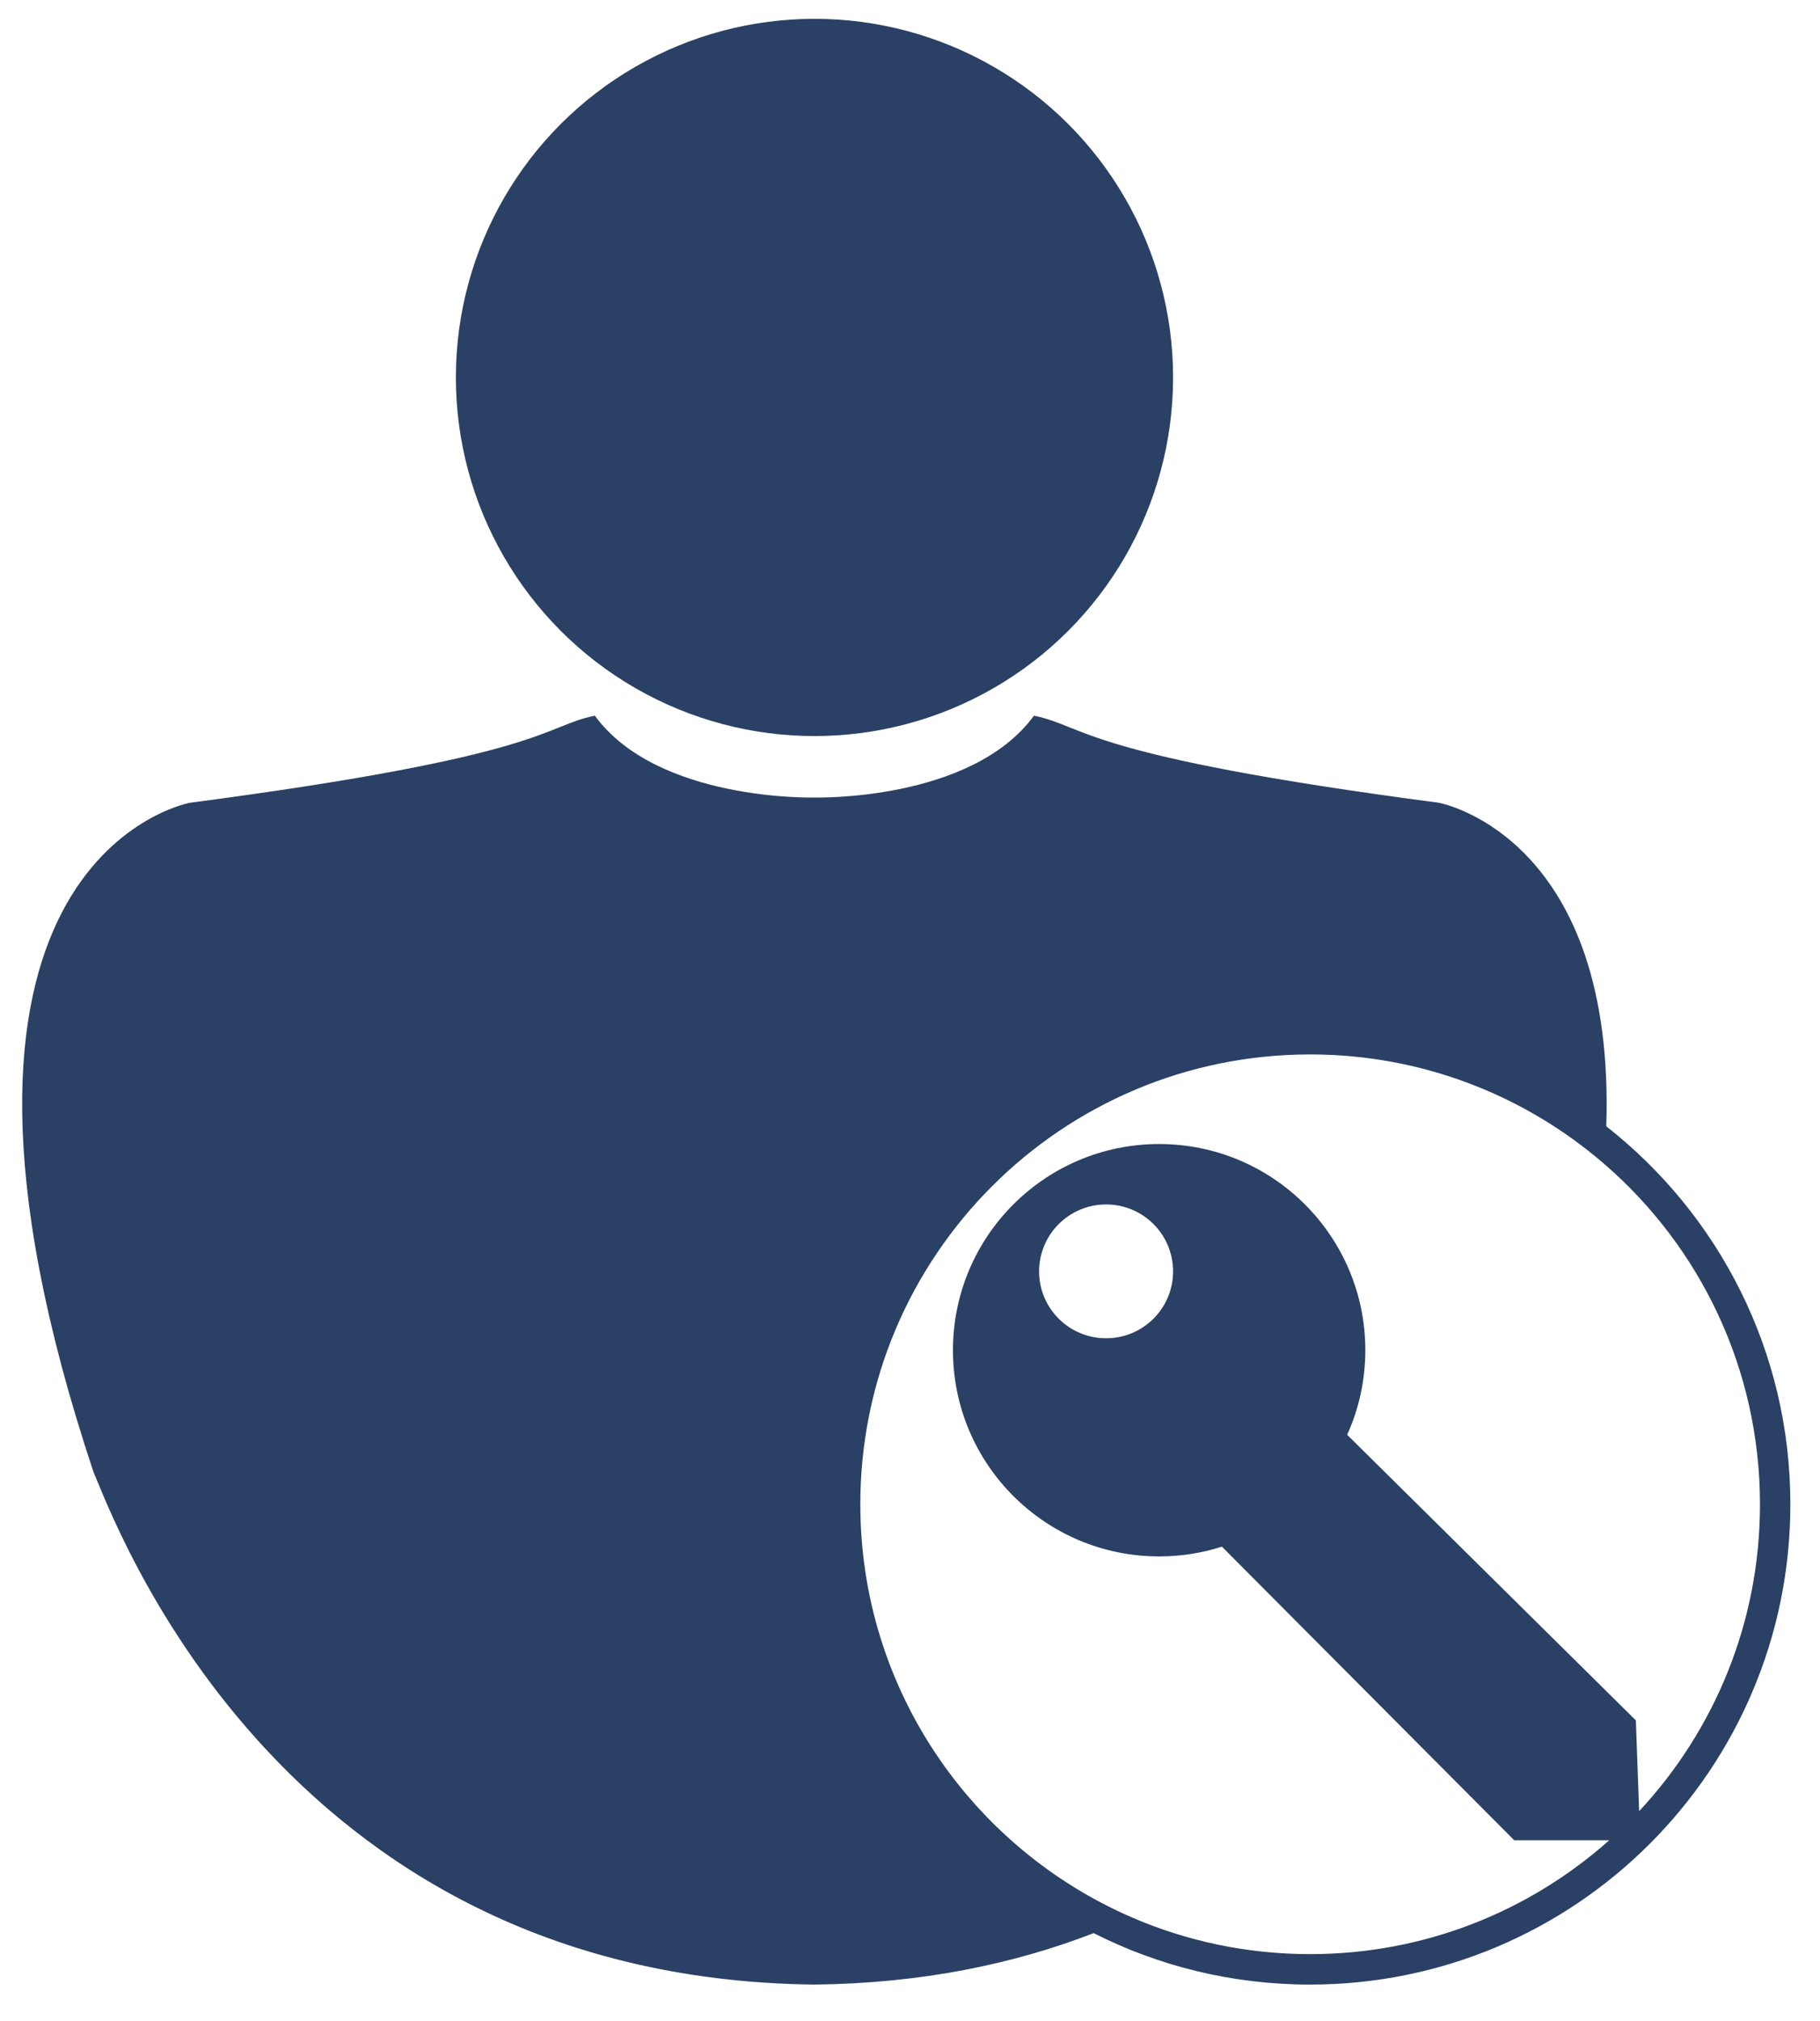
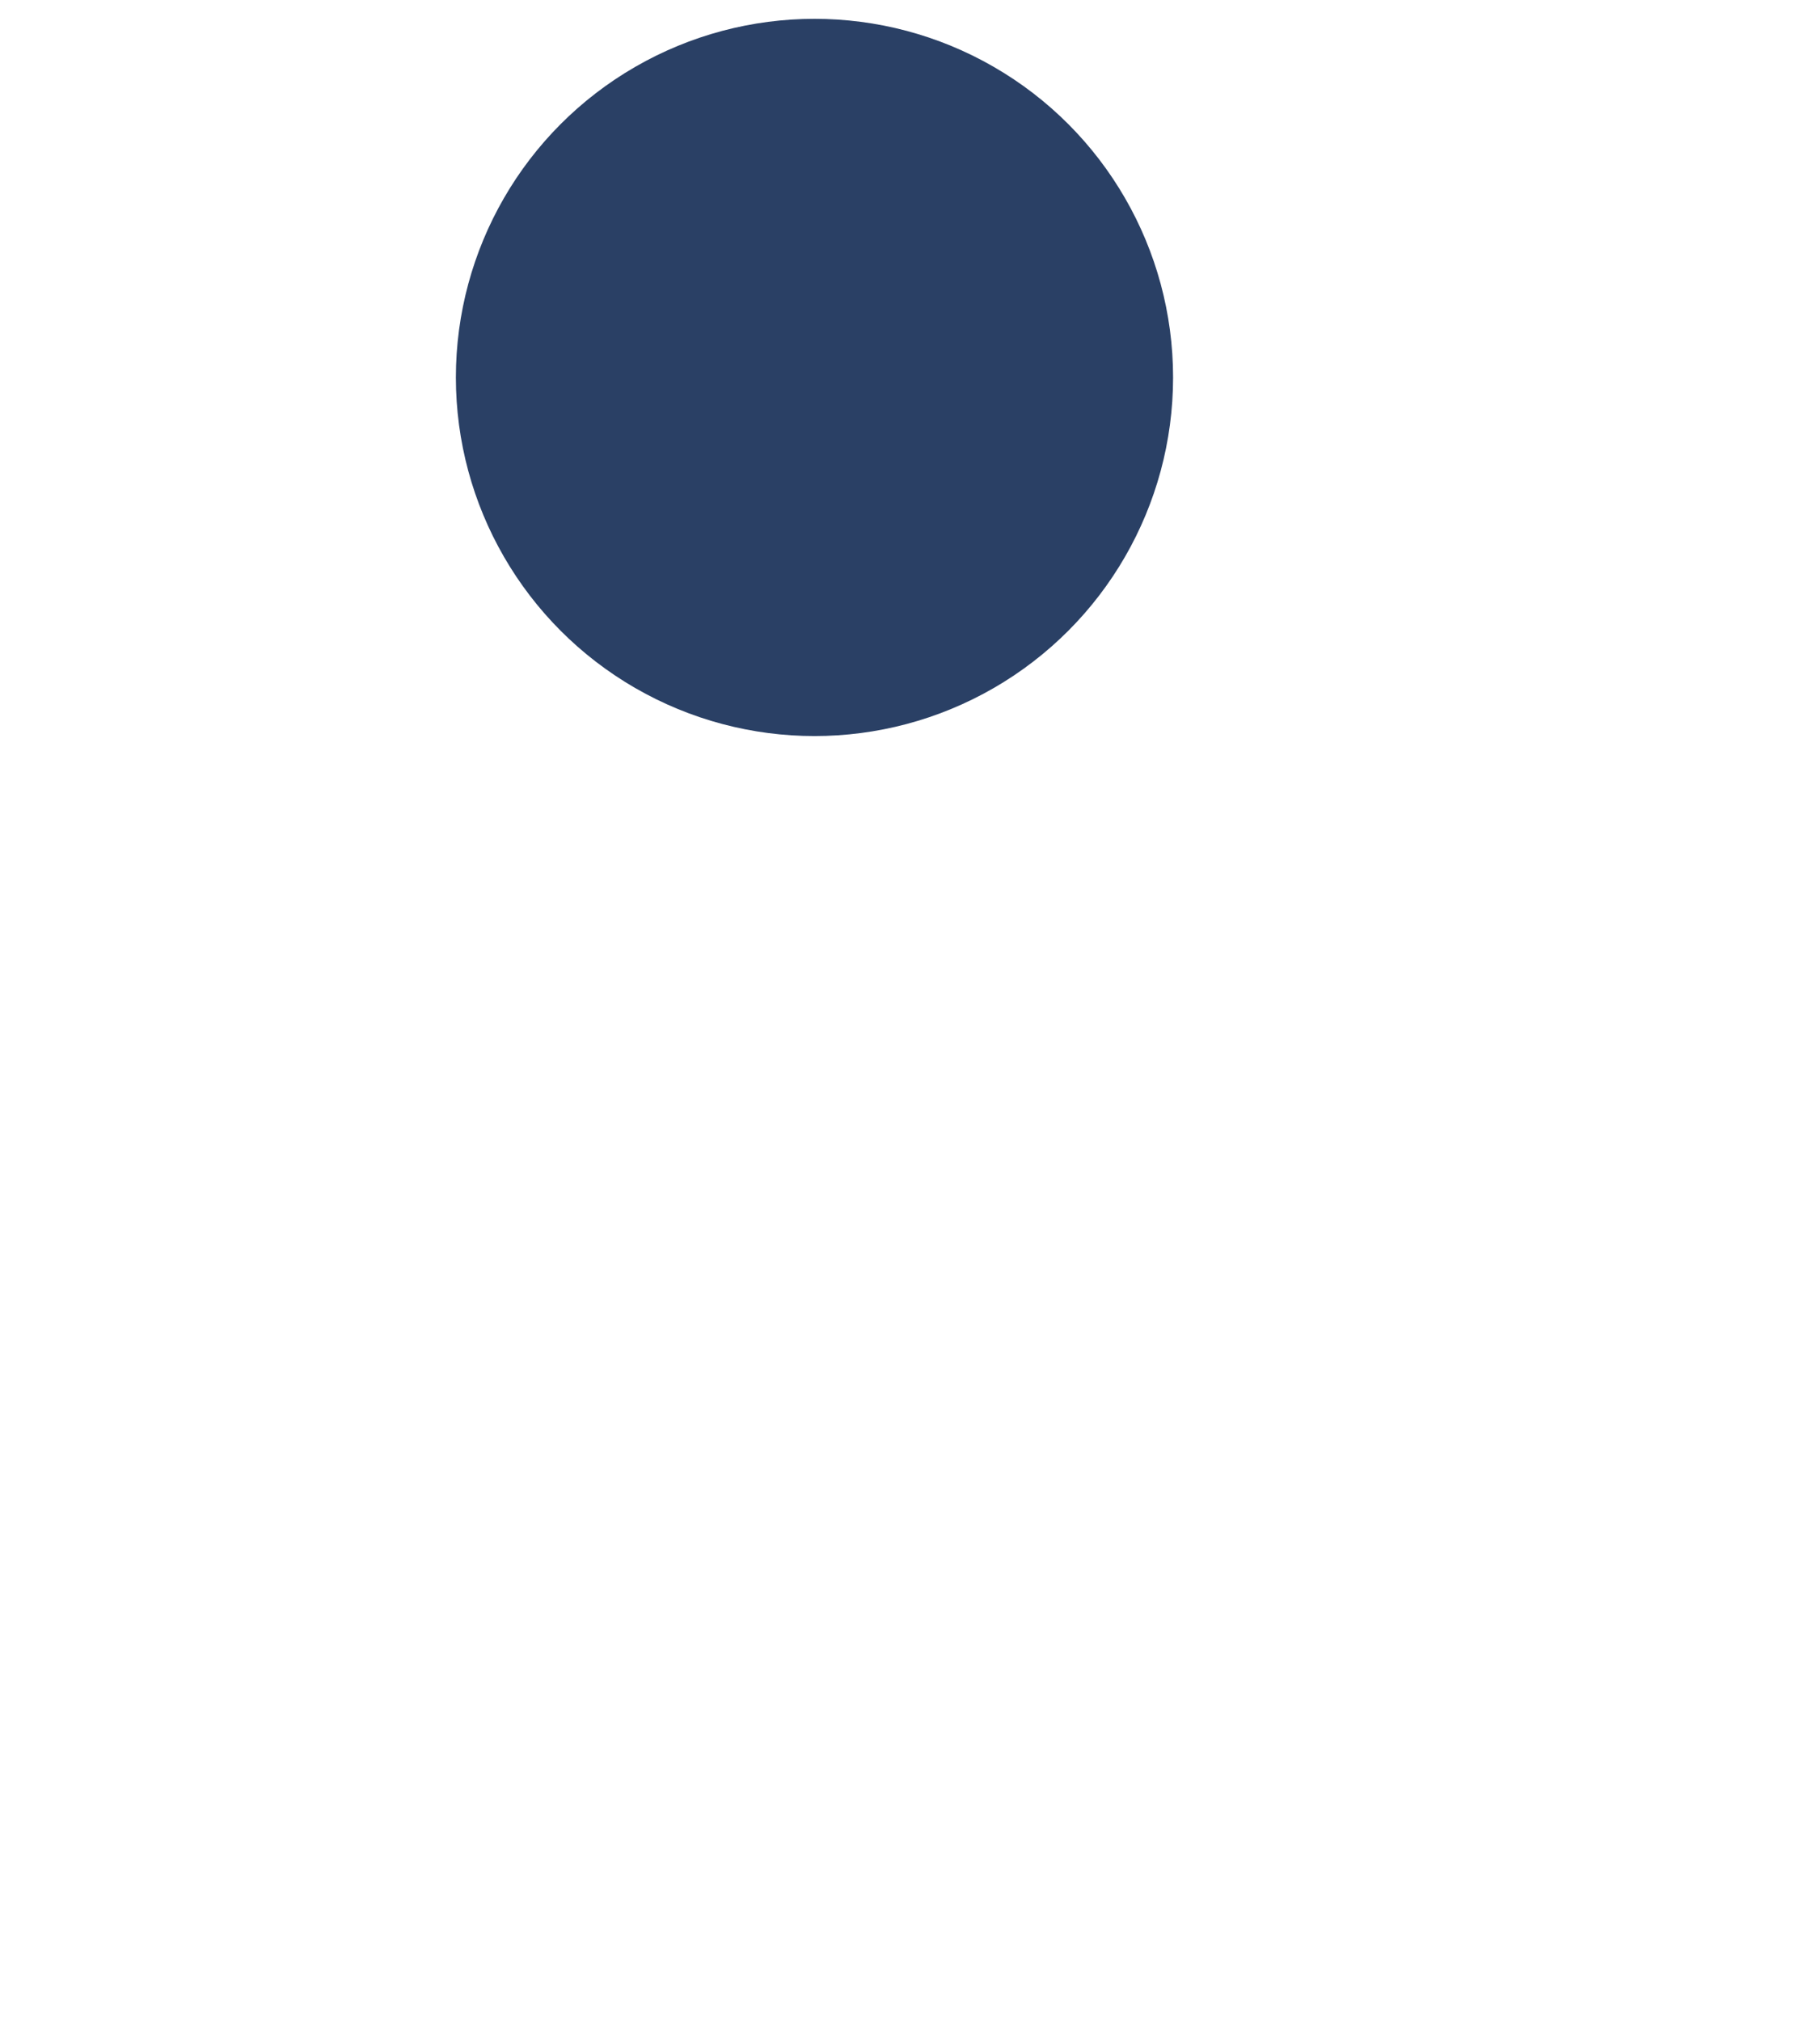
<svg xmlns="http://www.w3.org/2000/svg" version="1.1" id="Layer_1" x="0px" y="0px" viewBox="0 0 227.12 252.16" style="enable-background:new 0 0 227.12 252.16;" xml:space="preserve">
  <style type="text/css">
	.st0{fill:#2A4065;}
</style>
  <g>
    <circle class="st0" cx="101.64" cy="47.1" r="44.75" />
-     <path class="st0" d="M200.45,140.55c1.16-35.5-19.82-40.17-20.92-40.38c-44.74-5.88-43.96-9.55-50.5-10.86   c-7.86,10.74-27.4,10.21-27.4,10.21s-19.54,0.53-27.4-10.21c-6.53,1.31-5.75,4.98-50.5,10.86c-1.45,0.27-37.16,8.25-12.03,83.62   c2.08,4.45,22.32,63.08,89.93,63.86c13.4-0.15,24.93-2.58,34.85-6.42c8.11,4.11,17.29,6.42,27,6.42c33.1,0,59.94-26.83,59.94-59.93   C223.43,168.58,214.45,151.53,200.45,140.55z M204.55,226.01l-0.41-11.33l-36.02-35.63h-0.01c1.46-3.22,2.27-6.79,2.27-10.56   c0-14.21-11.52-25.73-25.73-25.73s-25.73,11.52-25.73,25.73s11.52,25.73,25.73,25.73c2.73,0,5.35-0.42,7.83-1.22l36.48,36.64h11.86   c-9.93,8.84-23,14.21-37.33,14.21c-7.91,0-15.46-1.64-22.28-4.6c-19.9-8.63-33.85-28.45-33.85-51.53   c0-31.01,25.14-56.14,56.13-56.14c14.02,0,26.85,5.15,36.7,13.66c11.91,10.29,19.44,25.52,19.44,42.49   C219.63,202.54,213.89,215.99,204.55,226.01z M146.39,158.66c0,4.61-3.75,8.34-8.36,8.34c-4.61,0-8.36-3.73-8.36-8.34   c0-4.62,3.75-8.36,8.36-8.36C142.65,150.3,146.39,154.03,146.39,158.66z" />
  </g>
</svg>